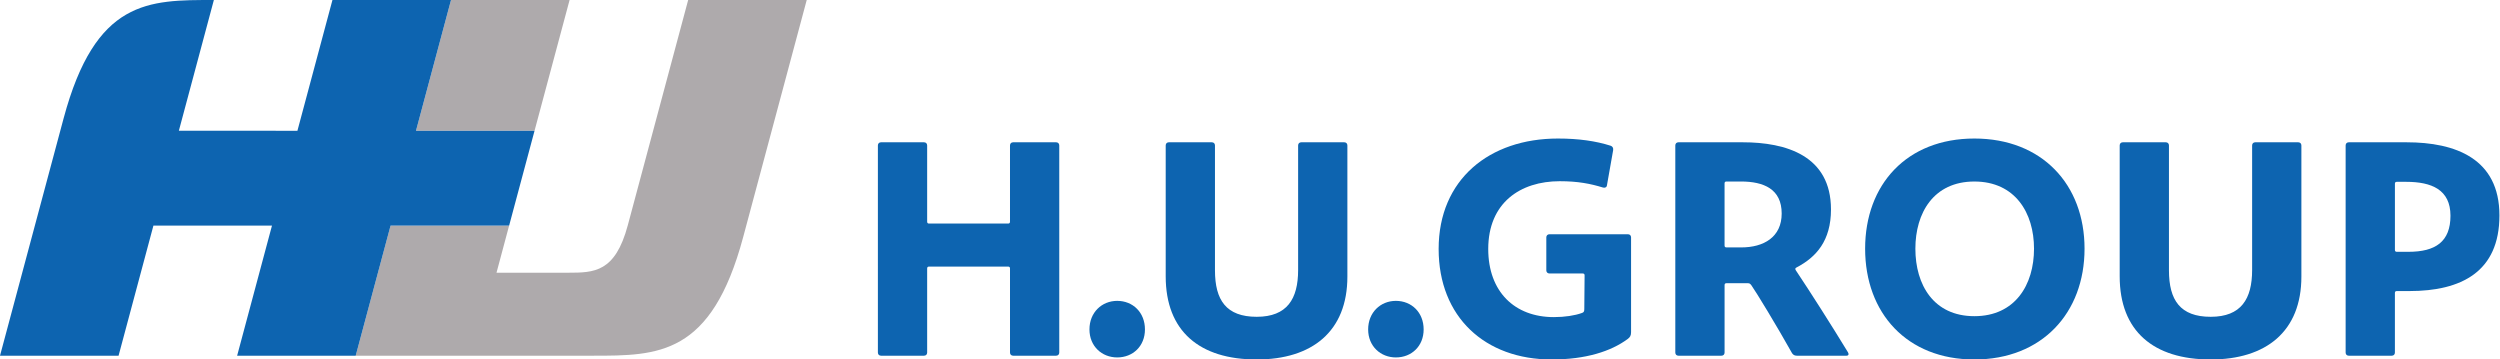
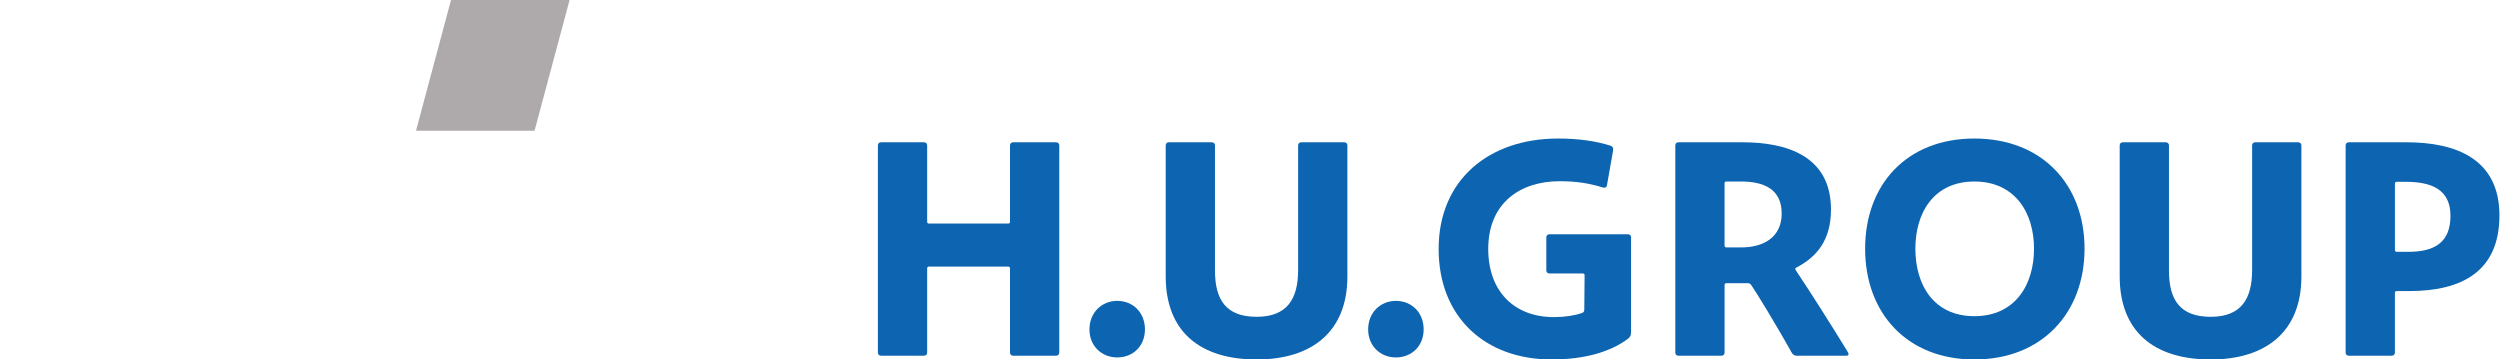
<svg xmlns="http://www.w3.org/2000/svg" version="1.1" id="レイヤー_2" x="0px" y="0px" width="153px" height="22px" viewBox="0 0 153 22" enable-background="new 0 0 153 22" xml:space="preserve">
  <g>
    <g>
      <path fill="#0D64B0" d="M62.004,8.708h2.631c0.115,0,0.192,0.077,0.192,0.192v12.677c0,0.115-0.077,0.192-0.192,0.192h-2.631    c-0.115,0-0.192-0.077-0.192-0.192V16.43c0-0.077-0.038-0.115-0.115-0.115h-4.84c-0.077,0-0.115,0.038-0.115,0.115v5.147    c0,0.115-0.077,0.192-0.192,0.192h-2.631c-0.116,0-0.192-0.077-0.192-0.192V8.9c0-0.115,0.077-0.192,0.192-0.192h2.631    c0.115,0,0.192,0.077,0.192,0.192v4.667c0,0.077,0.039,0.115,0.115,0.115h4.84c0.077,0,0.115-0.038,0.115-0.115V8.9    C61.812,8.785,61.889,8.708,62.004,8.708" />
      <path fill="#0D64B0" d="M70.071,20.161c0,1.024-0.74,1.714-1.698,1.714c-0.941,0-1.698-0.689-1.698-1.714    c0-1.042,0.757-1.748,1.698-1.748C69.331,18.413,70.071,19.119,70.071,20.161" />
      <path fill="#0D64B0" d="M76.91,22c-3.496,0-5.569-1.729-5.569-5.09V8.9c0-0.115,0.077-0.192,0.191-0.192h2.633    c0.115,0,0.191,0.077,0.191,0.192v7.645c0,1.825,0.691,2.843,2.554,2.843c1.863,0,2.535-1.095,2.535-2.862V8.9    c0-0.115,0.078-0.192,0.193-0.192h2.631c0.115,0,0.191,0.077,0.191,0.192v8.028C82.461,20.29,80.291,22,76.91,22" />
      <path fill="#0D64B0" d="M87.127,20.161c0,1.024-0.74,1.714-1.699,1.714c-0.939,0-1.697-0.689-1.697-1.714    c0-1.042,0.758-1.748,1.697-1.748C86.387,18.413,87.127,19.119,87.127,20.161" />
      <path fill="#0D64B0" d="M95.344,8.478c1.268,0,2.324,0.153,3.229,0.441c0.113,0.039,0.172,0.135,0.152,0.269l-0.383,2.171    c-0.02,0.115-0.135,0.153-0.25,0.115c-0.75-0.23-1.518-0.384-2.633-0.384c-2.42,0-4.379,1.325-4.379,4.148    c0,2.612,1.613,4.169,4.014,4.169c0.674,0,1.287-0.097,1.711-0.25c0.135-0.038,0.154-0.115,0.154-0.25l0.018-2.056    c0-0.076-0.037-0.114-0.115-0.114h-2.035c-0.115,0-0.193-0.077-0.193-0.192v-2.017c0-0.115,0.078-0.192,0.193-0.192h4.801    c0.117,0,0.193,0.077,0.193,0.192v5.8c0,0.212-0.059,0.308-0.213,0.423C98.59,21.5,97.055,22,94.961,22    c-4.072,0-6.916-2.593-6.916-6.762C88.045,10.975,91.156,8.478,95.344,8.478" />
      <path fill="#0D64B0" d="M109.039,13.068c0-1.499-1.096-1.96-2.496-1.96h-0.885c-0.076,0-0.115,0.039-0.115,0.115v3.804    c0,0.076,0.039,0.115,0.115,0.115h0.902C107.943,15.143,109.039,14.509,109.039,13.068 M107.176,17.447    c-0.076-0.096-0.115-0.115-0.23-0.115h-1.287c-0.076,0-0.115,0.039-0.115,0.115v4.13c0,0.115-0.076,0.192-0.191,0.192h-2.633    c-0.115,0-0.191-0.077-0.191-0.192V8.9c0-0.115,0.076-0.192,0.191-0.192h3.938c2.633,0,5.398,0.807,5.398,4.11    c0,1.921-0.902,2.92-2.113,3.554c-0.096,0.038-0.076,0.115-0.037,0.173c0.922,1.383,2.17,3.342,3.188,5.013    c0.059,0.097,0.059,0.212-0.096,0.212h-3.016c-0.135,0-0.23-0.039-0.307-0.153C108.75,19.964,107.465,17.851,107.176,17.447" />
      <path fill="#0D64B0" d="M124.482,15.22c0-2.189-1.154-4.111-3.65-4.111s-3.611,1.922-3.611,4.111c0,2.208,1.115,4.13,3.611,4.13    S124.482,17.428,124.482,15.22 M127.574,15.22c0,3.938-2.613,6.78-6.742,6.78c-4.131,0-6.686-2.843-6.686-6.78    s2.555-6.742,6.686-6.742C124.961,8.478,127.574,11.282,127.574,15.22" />
      <path fill="#0D64B0" d="M135.295,22c-3.496,0-5.57-1.729-5.57-5.09V8.9c0-0.115,0.076-0.192,0.191-0.192h2.631    c0.115,0,0.193,0.077,0.193,0.192v7.645c0,1.825,0.691,2.843,2.555,2.843s2.535-1.095,2.535-2.862V8.9    c0-0.115,0.076-0.192,0.191-0.192h2.631c0.115,0,0.193,0.077,0.193,0.192v8.028C140.846,20.29,138.676,22,135.295,22" />
      <path fill="#0D64B0" d="M149.969,13.202c0-1.594-1.152-2.074-2.709-2.074h-0.576c-0.076,0-0.115,0.038-0.115,0.115v4.053    c0,0.077,0.039,0.115,0.115,0.115h0.711C149.047,15.411,149.969,14.797,149.969,13.202 M143.553,21.577V8.9    c0-0.115,0.076-0.192,0.193-0.192h3.533c2.996,0,5.686,0.999,5.686,4.476c0,3.457-2.344,4.629-5.512,4.629h-0.77    c-0.076,0-0.115,0.038-0.115,0.115v3.649c0,0.115-0.076,0.192-0.191,0.192h-2.631C143.629,21.77,143.553,21.692,143.553,21.577" />
    </g>
    <polygon fill="#AEAAAC" points="34.859,0 27.602,0 25.458,8.002 32.714,8.002  " />
    <g>
-       <path fill="#AEAAAC" d="M49.372,0h-7.256L38.42,13.791c-0.771,2.875-2.056,2.898-3.64,2.899h-4.394l0.772-2.883h-7.257    l-2.133,7.962h14.513c4.008,0,7.256,0,9.201-7.257L49.372,0z" />
-       <path fill="#0D64B0" d="M32.714,8.003h-7.256L27.602,0h-7.256l-2.144,8.003l-7.256-0.001L13.089,0C9.082,0,5.844-0.04,3.889,7.257    L0,21.77h7.256l2.133-7.962h7.256l-2.133,7.962h7.256l2.134-7.962h7.256L32.714,8.003z" />
-     </g>
+       </g>
  </g>
</svg>